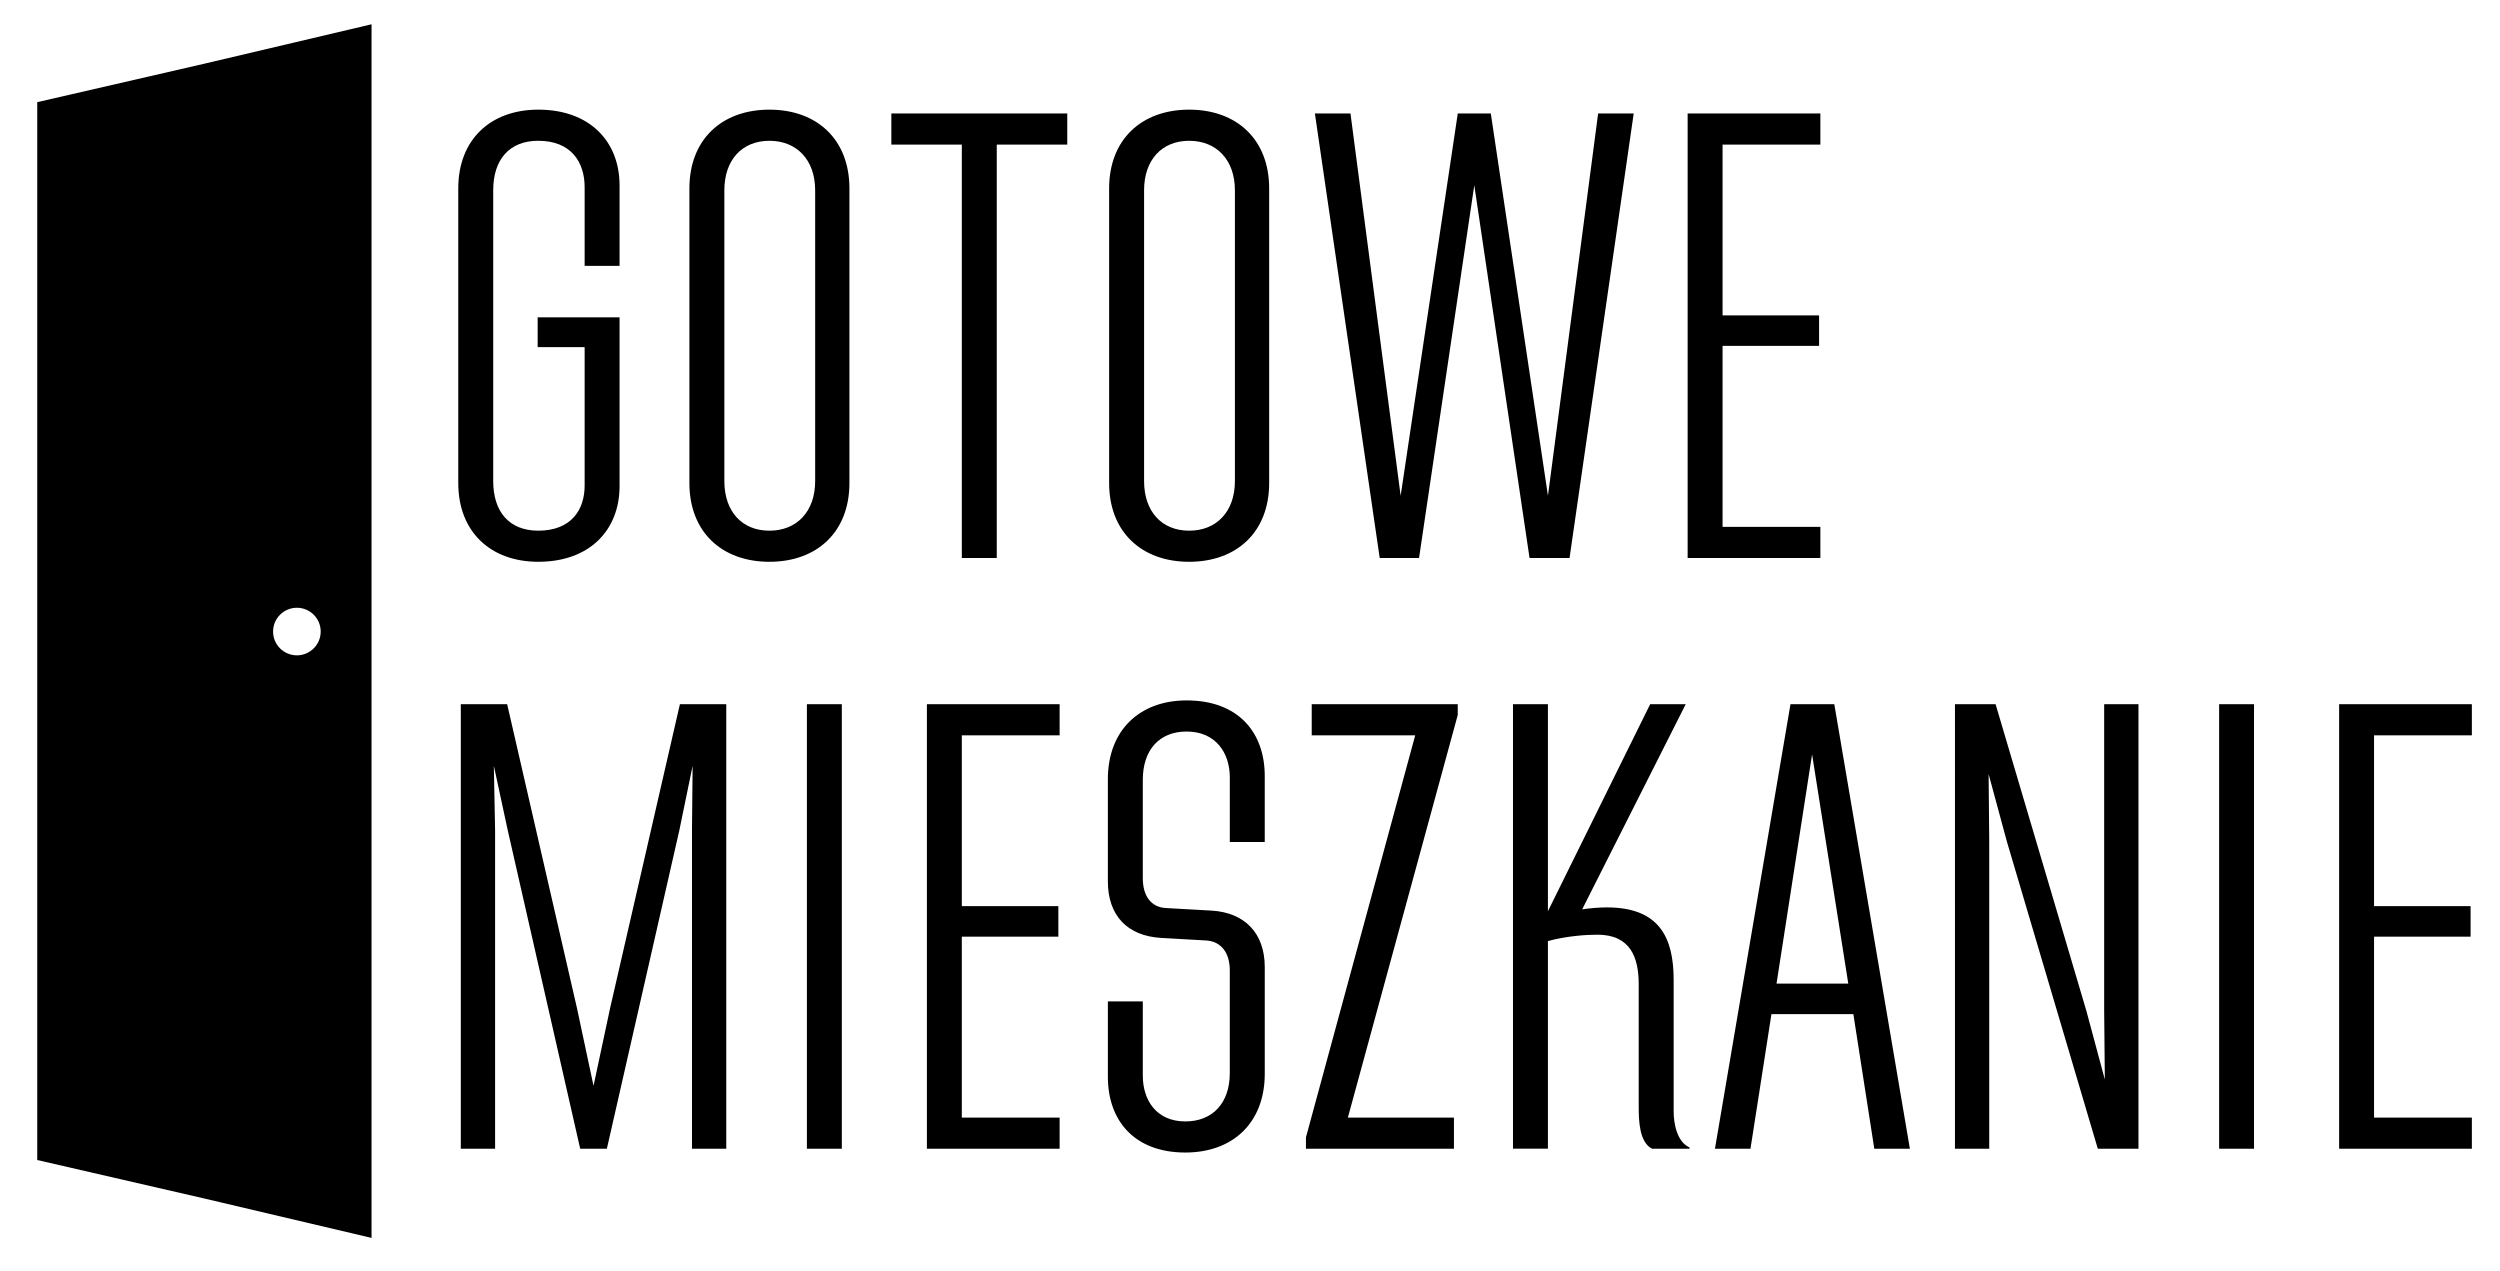
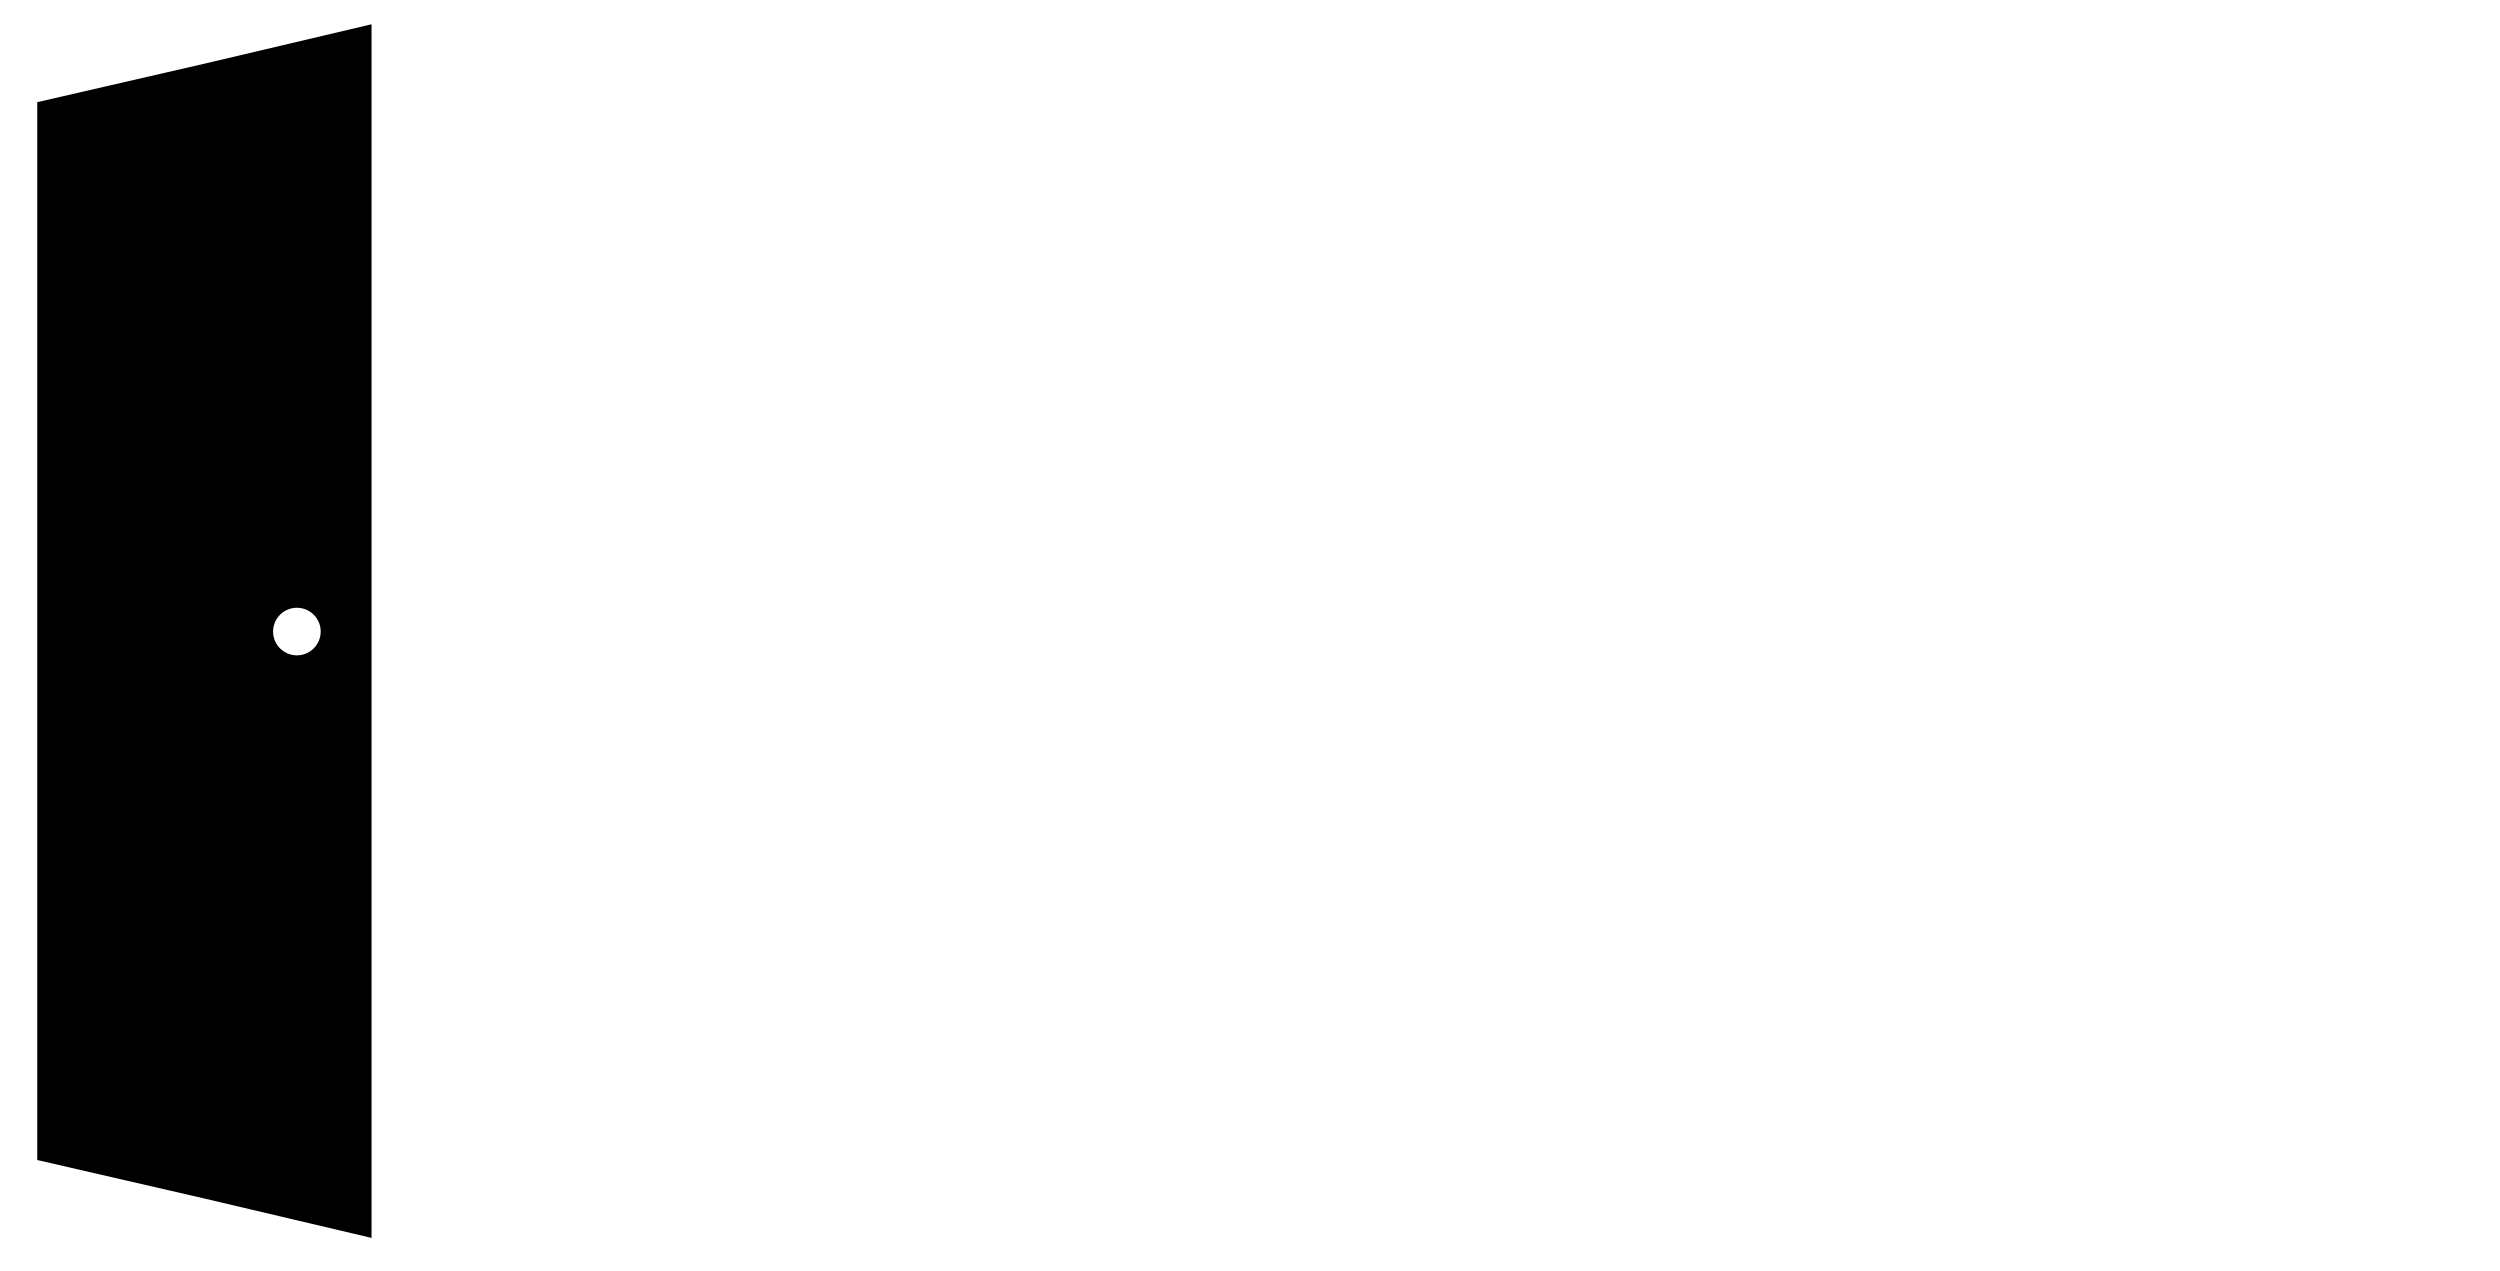
<svg xmlns="http://www.w3.org/2000/svg" id="Layer_1" x="0px" y="0px" width="706.727px" height="359.248px" viewBox="0 0 706.727 359.248" xml:space="preserve">
  <g>
-     <path d="M129.548,53.261c0-13.832,9.152-22.264,22.615-22.264c14.721,0,22.98,9.155,22.98,21.365v22.793h-9.871v-22.26  c0-7.002-3.77-13.099-13.109-13.099c-8.25,0-12.736,5.383-12.736,13.996v82.217c0,8.621,4.486,14.007,12.736,14.007  c9.34,0,13.109-5.926,13.109-12.75V98.14h-13.283v-8.438h23.154v47.748c0,12.208-8.26,21.361-22.98,21.361  c-13.463,0-22.615-8.438-22.615-22.259V53.261L129.548,53.261z M194.888,53.261c0-13.832,9.156-22.264,22.621-22.264  c13.463,0,22.615,8.432,22.615,22.264v83.293c0,13.818-9.152,22.259-22.615,22.259c-13.465,0-22.621-8.438-22.621-22.259V53.261z   M230.438,53.796c0-8.613-5.211-13.996-12.93-13.996c-7.717,0-12.74,5.383-12.74,13.996v82.217c0,8.621,5.023,14.007,12.74,14.007  c7.719,0,12.93-5.385,12.93-14.007V53.796L230.438,53.796z M271.897,40.872h-19.922v-8.797h49.731v8.797h-19.931v116.87h-9.879  L271.897,40.872L271.897,40.872z M313.541,53.261c0-13.832,9.168-22.264,22.625-22.264c13.459,0,22.616,8.433,22.616,22.265v83.293  c0,13.818-9.157,22.259-22.616,22.259c-13.457,0-22.625-8.438-22.625-22.259V53.261z M349.098,53.796  c0-8.612-5.203-13.996-12.932-13.996c-7.713,0-12.744,5.383-12.744,13.996v82.217c0,8.621,5.031,14.007,12.744,14.007  c7.729,0,12.932-5.385,12.932-14.007V53.796z M371.708,32.075h10.058l14.184,108.063L412.1,32.075h9.336l16.154,108.063  l14.185-108.063h10.057l-18.135,125.667h-11.31L416.768,52.365L401.15,157.742h-11.121L371.708,32.075z M477.081,32.075h37.521  v8.797h-27.647v48.292h27.283v8.612h-27.283v51.167h27.647v8.799h-37.521V32.075z M130.264,199.073h13.105l19.751,85.993  l4.664,21.896l4.67-21.896l19.746-85.993h13.107v125.662h-9.691v-89.941l0.182-18.313l-3.771,18.313l-20.473,89.941h-7.539  l-20.464-89.941l-3.947-18.313l0.355,18.313v89.941h-9.695V199.073z M228.101,199.073h9.877v125.662h-9.877V199.073z   M262.024,199.073h37.521v8.795h-27.648v48.292h27.293v8.621h-27.293v51.159h27.648v8.795h-37.521V199.073z M313.185,283.087h9.875  v21.006c0,6.821,3.771,12.923,12.023,12.923c7.721,0,12.567-5.201,12.567-13.641v-29.082c0-5.024-2.52-8.26-6.828-8.438  l-12.565-0.714c-9.512-0.544-15.074-6.282-15.074-15.979v-28.896c0-13.824,8.978-22.267,22.269-22.267  c14.707,0,22.081,9.157,22.081,21.362v18.667h-9.879V219.72c0-6.828-3.946-12.924-12.2-12.924c-7.729,0-12.394,5.198-12.394,13.646  v27.821c0,5.022,2.33,8.256,6.635,8.438l12.757,0.715c9.325,0.539,15.082,6.283,15.082,15.979v30.155  c0,13.821-8.98,22.26-22.447,22.26c-14.537,0-21.9-9.152-21.9-21.359L313.185,283.087z M369.18,321.51l30.891-113.644h-29.26  v-8.795h41.281v3.052L381.029,315.94h29.988v8.795H369.18V321.51L369.18,321.51z M427.709,199.073h9.871v58.521l28.906-58.521  h10.051l-29.269,57.984c2.521-0.356,4.855-0.54,7.009-0.54c14.719,0,18.85,8.438,18.85,20.461v37.166  c0,3.41,0.896,8.62,4.49,10.232v0.354h-10.597c-3.59-1.8-3.772-7.895-3.772-11.848v-34.646c0-7.552-2.326-14.006-11.664-14.006  c-3.23,0-8.613,0.354-14.004,1.796v58.7h-9.871V199.073L427.709,199.073z M506.151,199.073h12.389l21.365,125.662h-10.06  l-5.918-38.052H500.77l-5.926,38.052h-10.043L506.151,199.073z M522.493,278.062l-10.234-64.813l-10.051,64.813H522.493z   M552.649,199.073h11.487l25.668,86.709l5.211,19.383l-0.186-19.383v-86.709h9.697v125.662h-11.496l-25.666-86.711l-5.203-19.205  l0.18,19.205v86.711h-9.692V199.073L552.649,199.073z M627.327,199.073h9.863v125.662h-9.863V199.073z M661.25,199.073h37.521  v8.795h-27.648v48.292h27.293v8.621h-27.293v51.159h27.648v8.795H661.25V199.073L661.25,199.073z" />
    <path d="M57.785,18.003L10.529,28.879v0.259v298.539v0.253l47.256,10.882l47.248,11.133v-0.255v-47.396v-0.253V54.785v-0.257V7.129  V6.864L57.785,18.003z M83.928,185.26c-3.711,0-6.73-3.006-6.73-6.728c0-3.717,3.02-6.723,6.73-6.723  c3.713,0,6.73,3.006,6.73,6.723C90.658,182.255,87.64,185.26,83.928,185.26" />
  </g>
</svg>